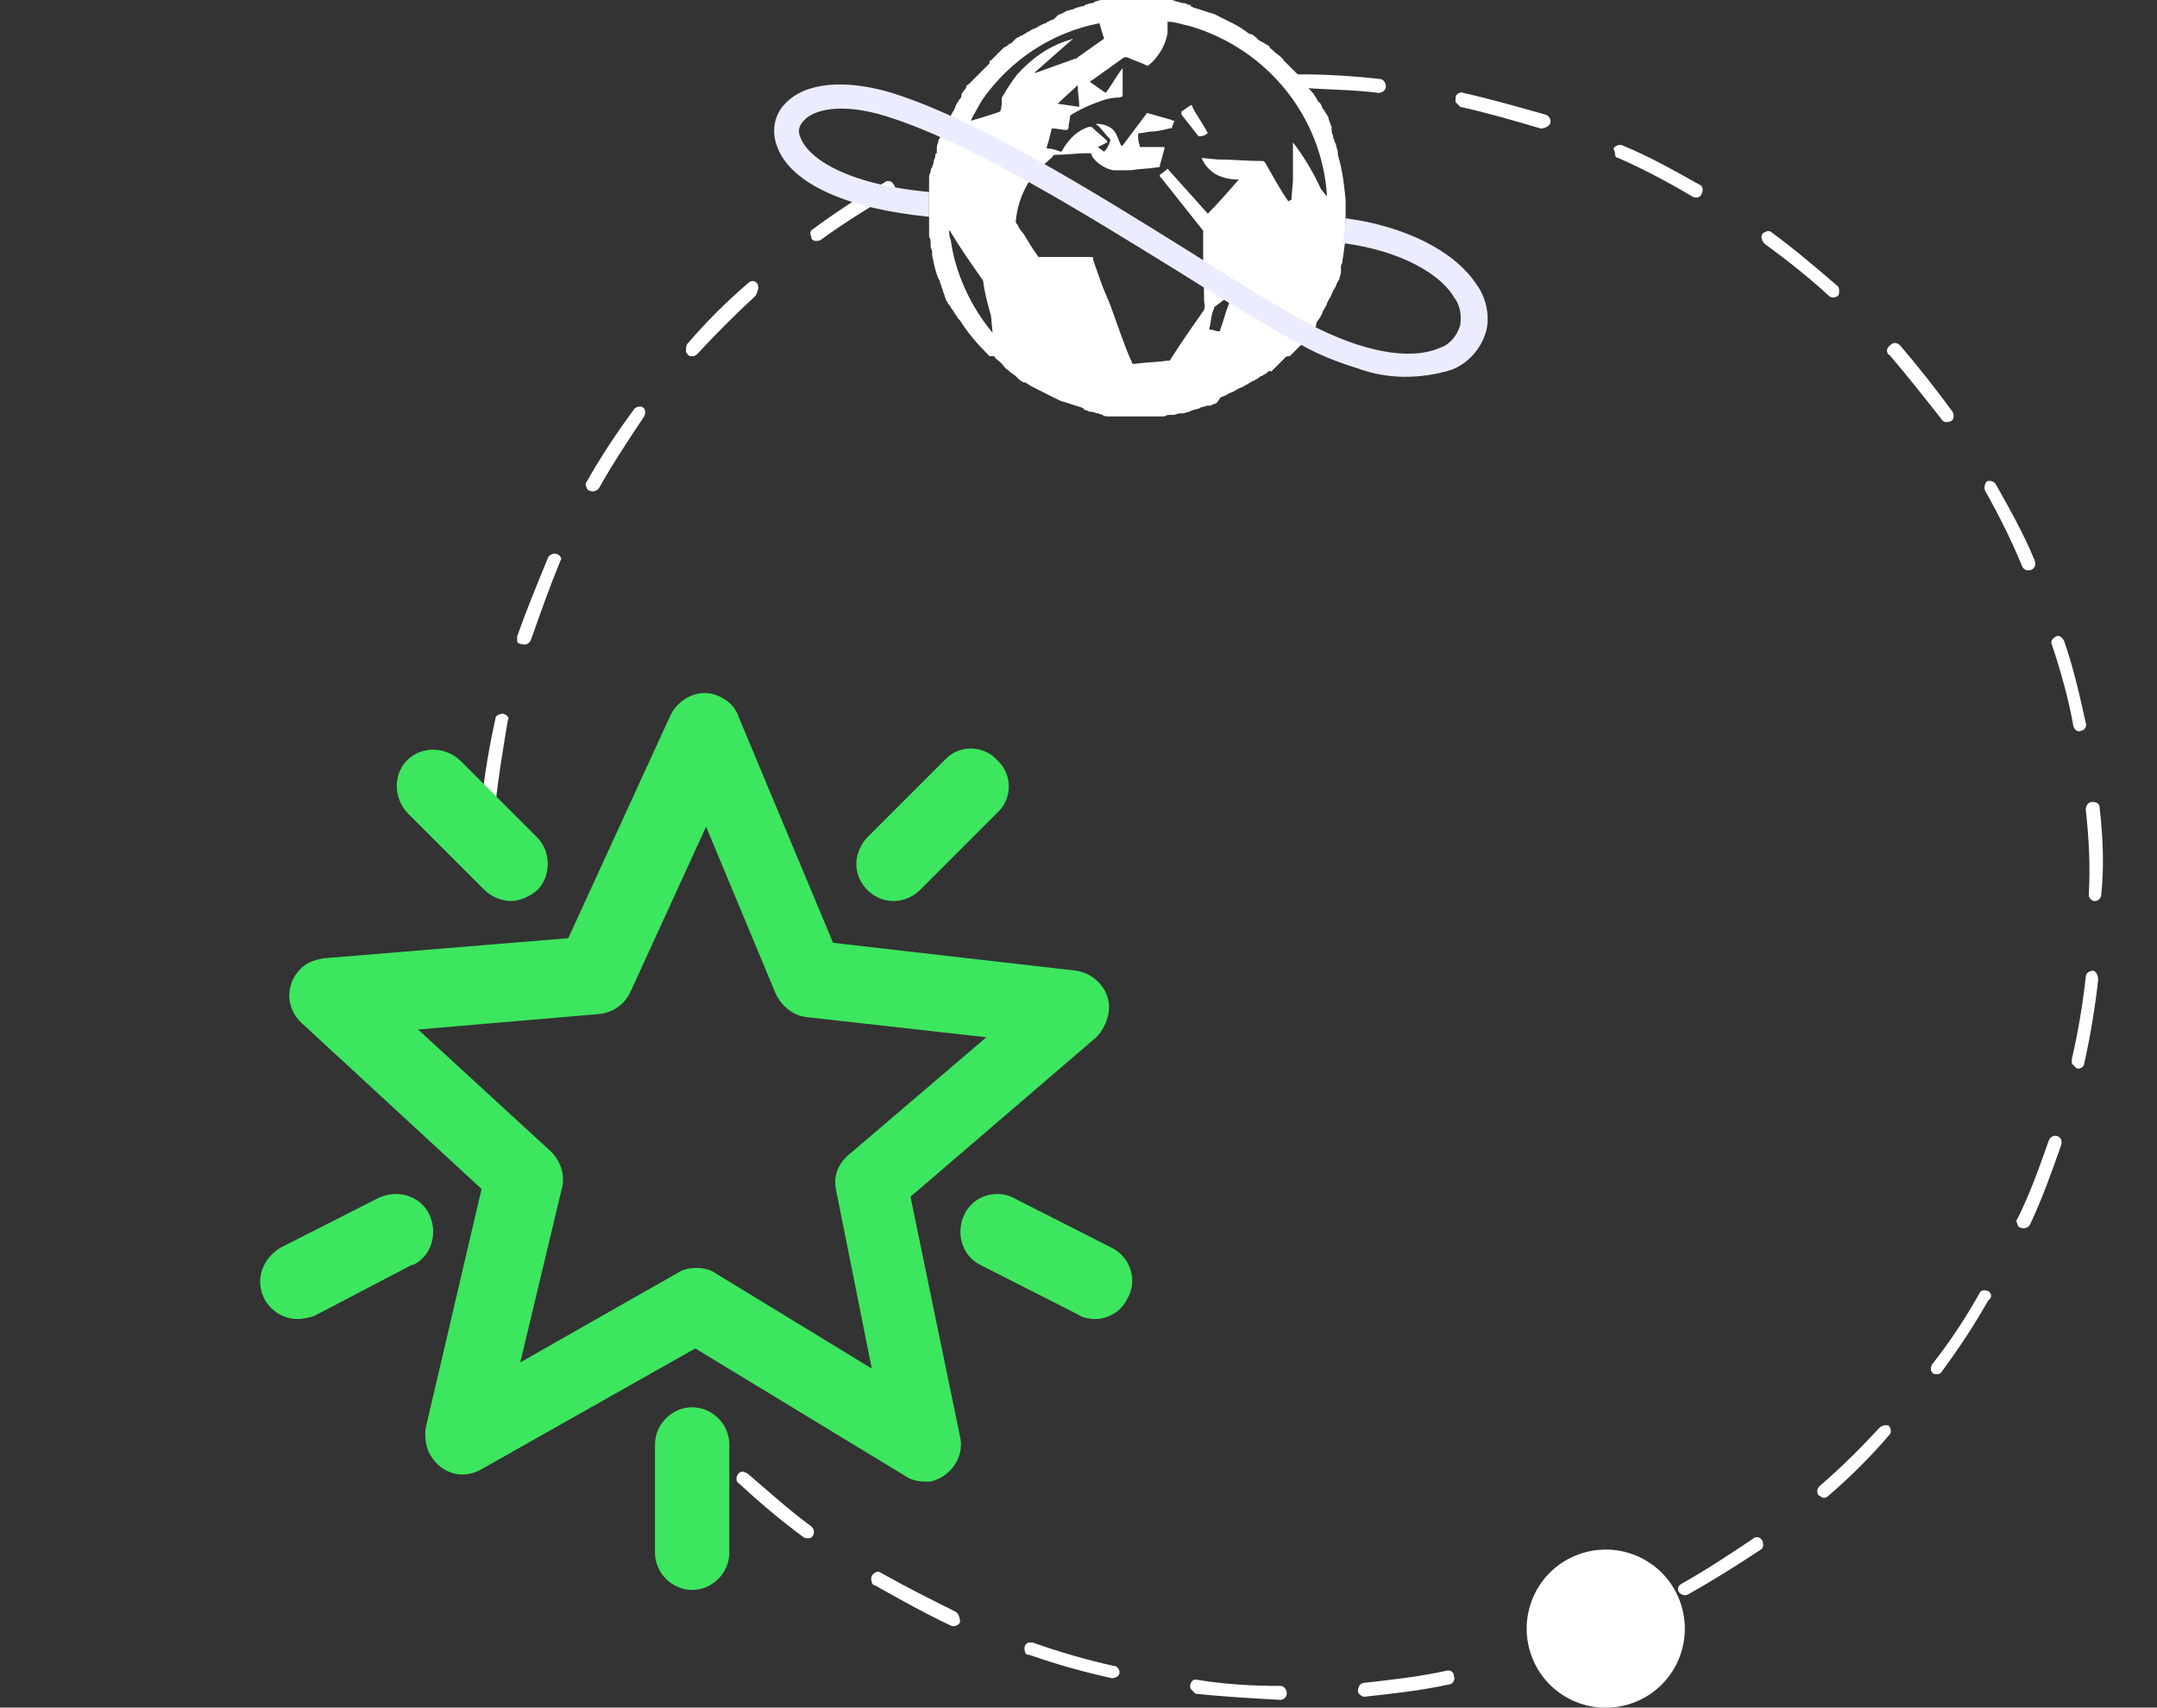
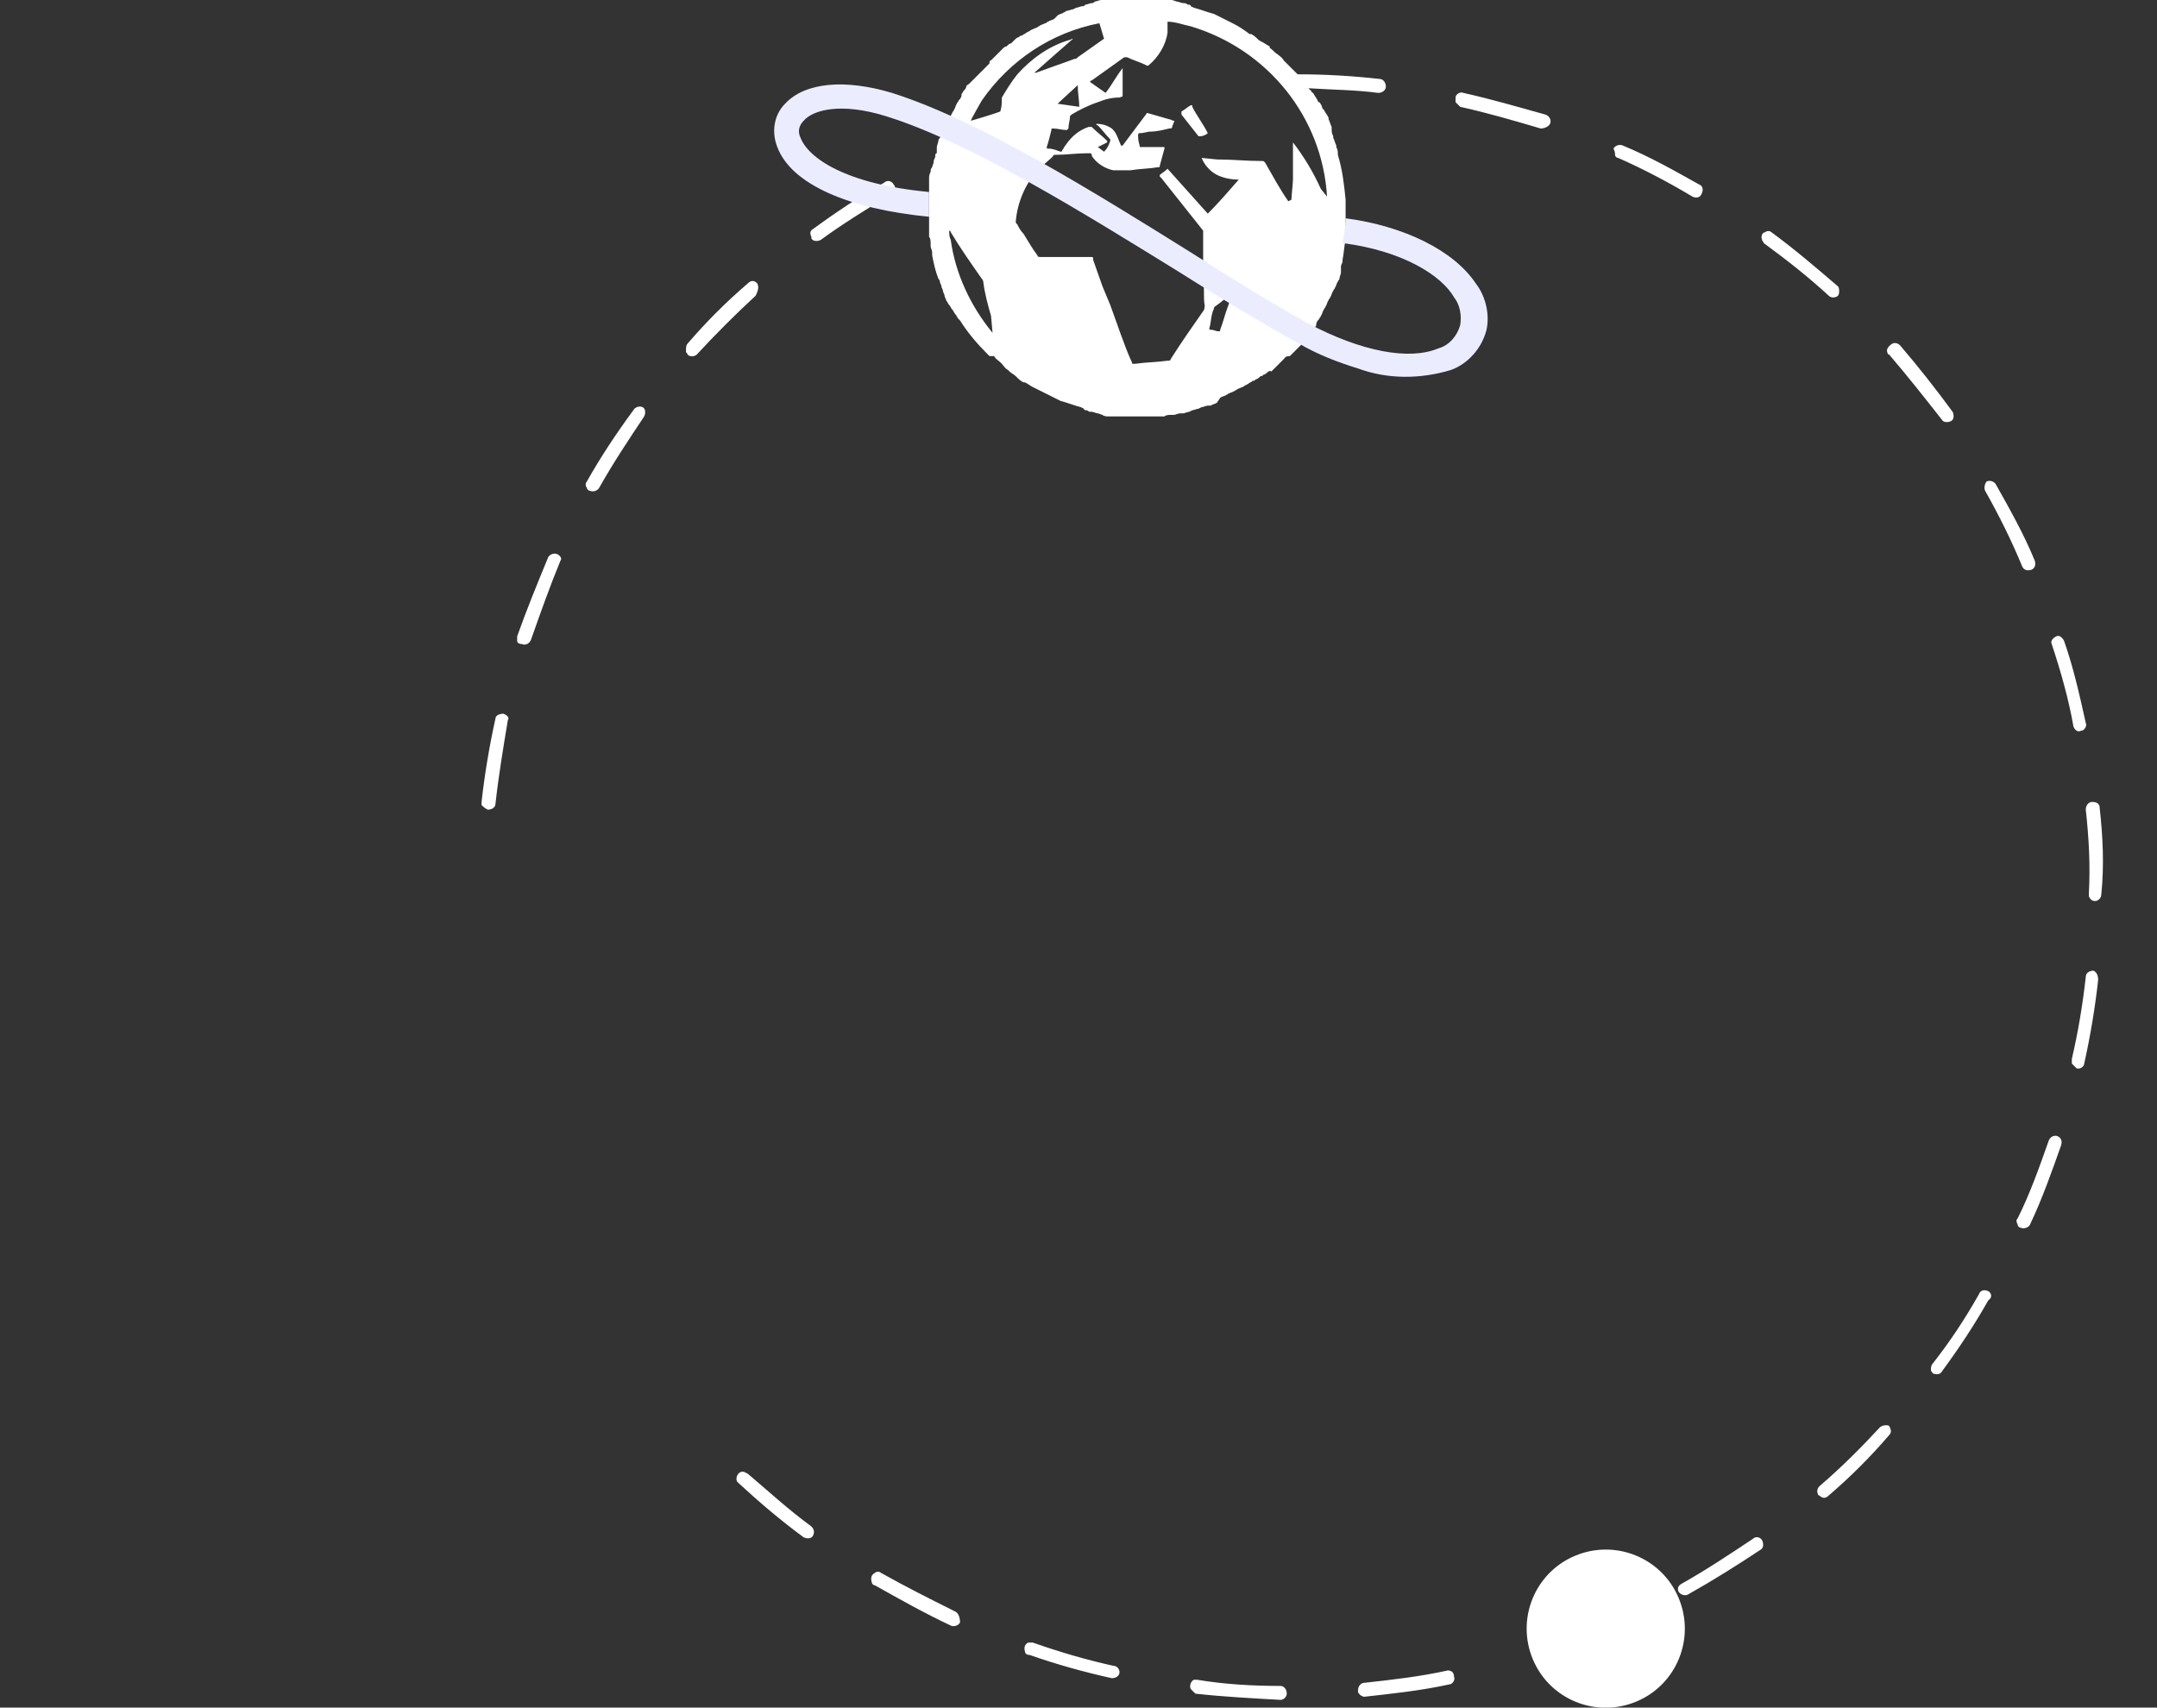
<svg xmlns="http://www.w3.org/2000/svg" version="1.1" x="0px" y="0px" width="139.3px" height="110.3px" viewBox="0 0 139.3 110.3">
  <rect x="0" y="0" width="139.3" height="110.3" fill="#333333" stroke="none" />
  <path style="fill:#FFFFFF;" d="M52.4,98.6c0.2,0.2,0.2,0.4,0.1,0.6c-0.1,0.2-0.4,0.2-0.6,0.1c-1.5-1.1-2.9-2.3-4.2-3.5  c0,0-0.1-0.1-0.1-0.1l0,0c-0.1-0.2,0-0.5,0.2-0.6c0.2-0.1,0.3,0,0.5,0.1C49.6,96.3,50.9,97.5,52.4,98.6z M32.5,46.1  c-0.2,0-0.5,0.1-0.5,0.3c-0.4,1.8-0.7,3.6-0.9,5.4c0,0.1,0,0.1,0,0.2l0,0c0.1,0.1,0.2,0.2,0.4,0.3c0.2,0,0.5-0.1,0.5-0.4  c0.2-1.8,0.5-3.6,0.8-5.4C32.9,46.4,32.8,46.2,32.5,46.1z M61.7,104.1c-1.6-0.8-3.2-1.6-4.8-2.5c-0.1-0.1-0.3-0.1-0.4,0  c-0.2,0.1-0.3,0.3-0.2,0.6l0,0c0,0.1,0.1,0.2,0.2,0.2c1.6,0.9,3.2,1.8,4.9,2.6c0.2,0.1,0.5,0,0.6-0.2  C62,104.5,61.9,104.2,61.7,104.1z M36,35.8c-0.2-0.1-0.5,0-0.6,0.2c-0.7,1.7-1.4,3.4-2,5.1c0,0.1,0,0.2,0,0.3c0,0.1,0.1,0.2,0.3,0.2  c0.2,0.1,0.5,0,0.6-0.3c0.6-1.7,1.2-3.4,1.9-5.1C36.3,36.1,36.2,35.9,36,35.8z M33.5,41.4C33.5,41.4,33.5,41.4,33.5,41.4  C33.5,41.4,33.5,41.4,33.5,41.4L33.5,41.4z M71.9,107.6c-1.8-0.4-3.5-0.9-5.2-1.5c-0.1,0-0.2,0-0.3,0c-0.2,0.1-0.3,0.3-0.2,0.6l0,0  c0,0.1,0.1,0.2,0.3,0.2c1.7,0.6,3.5,1.1,5.3,1.5c0,0,0,0,0,0c0.2,0,0.5-0.1,0.5-0.4C72.3,107.9,72.2,107.6,71.9,107.6z M40.9,26.5  c-1.1,1.5-2.1,3-3,4.6c-0.1,0.1-0.1,0.3,0,0.4l0,0c0,0.1,0.1,0.2,0.2,0.2c0.2,0.1,0.5,0,0.6-0.2c0.9-1.6,1.9-3.1,2.9-4.6  c0.1-0.2,0.1-0.5-0.1-0.6C41.3,26.2,41,26.3,40.9,26.5z M82.7,108.9c-1.8,0-3.6-0.1-5.4-0.4c-0.1,0-0.2,0-0.2,0  c-0.2,0.1-0.3,0.4-0.2,0.6l0,0c0.1,0.1,0.2,0.2,0.3,0.3c1.8,0.2,3.7,0.3,5.5,0.4c0.2,0,0.4-0.2,0.4-0.4  C83.1,109.1,82.9,108.9,82.7,108.9z M48.9,18.3c-0.2-0.2-0.4-0.2-0.6,0c-1.4,1.2-2.7,2.5-3.9,3.9c-0.1,0.1-0.1,0.3-0.1,0.5  c0,0.1,0.1,0.1,0.1,0.2c0.2,0.2,0.5,0.1,0.6,0c1.2-1.3,2.5-2.6,3.8-3.8C49,18.7,49,18.5,48.9,18.3z M44.3,22.6  C44.3,22.6,44.3,22.6,44.3,22.6C44.3,22.6,44.3,22.6,44.3,22.6L44.3,22.6z M93.5,107.9c-1.8,0.4-3.6,0.6-5.4,0.8  c-0.2,0-0.4,0.2-0.4,0.5c0,0,0,0.1,0,0.1l0,0c0.1,0.2,0.3,0.3,0.4,0.3c1.8-0.2,3.7-0.4,5.5-0.8c0.2,0,0.4-0.3,0.3-0.5  C93.9,108,93.7,107.9,93.5,107.9z M57.6,12.5c0.2-0.1,0.3-0.4,0.1-0.6c-0.1-0.2-0.4-0.3-0.6-0.1c-1.6,0.9-3.1,1.9-4.6,3  c-0.2,0.1-0.2,0.3-0.1,0.5l0,0c0,0,0,0.1,0,0.1c0,0,0,0,0,0c0.1,0.2,0.4,0.2,0.6,0.1C54.5,14.4,56,13.5,57.6,12.5  C57.6,12.6,57.6,12.6,57.6,12.5z M113.2,99.4c-1.5,1-3,2-4.6,2.9c-0.2,0.1-0.3,0.3-0.2,0.5l0,0l0,0c0.1,0.2,0.4,0.3,0.6,0.2  c1.6-0.9,3.2-1.9,4.7-2.9c0.2-0.1,0.2-0.4,0.1-0.6C113.7,99.3,113.4,99.2,113.2,99.4z M121.4,92.2c-1.2,1.3-2.5,2.6-3.9,3.8  c-0.1,0.1-0.2,0.3-0.1,0.5l0,0c0,0,0,0.1,0.1,0.1c0,0,0,0,0,0c0.2,0.2,0.4,0.2,0.6,0c1.4-1.2,2.7-2.5,3.9-3.9c0.2-0.2,0.1-0.4,0-0.6  C121.8,92,121.5,92.1,121.4,92.2z M128.4,83.4c-0.2-0.1-0.5-0.1-0.6,0.2c-0.9,1.6-1.9,3.1-3,4.5c-0.1,0.1-0.1,0.3-0.1,0.4l0,0  c0,0.1,0.1,0.1,0.1,0.2c0.2,0.1,0.5,0.1,0.6-0.1c1.1-1.5,2.1-3,3-4.6C128.7,83.8,128.6,83.5,128.4,83.4z M100.1,8  c0.1-0.2,0-0.5-0.3-0.6C98,6.9,96.3,6.4,94.5,6c-0.2-0.1-0.5,0.1-0.5,0.3c0,0.1,0,0.2,0,0.3l0,0c0.1,0.1,0.2,0.2,0.3,0.3  c1.8,0.4,3.5,0.9,5.2,1.4C99.7,8.3,100,8.2,100.1,8z M132.9,73.4c-0.2-0.1-0.5,0-0.6,0.3c-0.6,1.7-1.2,3.4-2,5  c-0.1,0.1-0.1,0.2,0,0.4l0,0c0,0.1,0.1,0.2,0.2,0.2c0.2,0.1,0.5,0,0.6-0.2c0.8-1.7,1.4-3.4,2-5.1C133.2,73.7,133.1,73.5,132.9,73.4z   M104.3,10c0,0.1,0.1,0.2,0.2,0.2c1.6,0.7,3.3,1.6,4.8,2.5c0.2,0.1,0.5,0.1,0.6-0.2c0.1-0.2,0.1-0.5-0.2-0.6  c-1.6-0.9-3.2-1.8-4.9-2.5c-0.2-0.1-0.5,0-0.6,0.2C104.3,9.8,104.3,9.9,104.3,10L104.3,10z M135.2,62.7c-0.2,0-0.5,0.1-0.5,0.4  c-0.2,1.8-0.5,3.6-0.9,5.3c0,0.1,0,0.2,0,0.3l0,0c0.1,0.1,0.2,0.2,0.3,0.3c0.2,0.1,0.5-0.1,0.5-0.3c0.4-1.8,0.7-3.6,0.9-5.4  C135.5,63,135.4,62.8,135.2,62.7z M113.8,15.5c0,0.1,0.1,0.1,0.1,0.2c1.5,1.1,2.9,2.2,4.2,3.4c0.2,0.2,0.5,0.1,0.6,0s0.1-0.5,0-0.6  c-1.4-1.2-2.8-2.4-4.3-3.5c-0.1-0.1-0.3-0.1-0.4,0C113.8,15,113.7,15.3,113.8,15.5L113.8,15.5z M135.6,52.2  C135.6,52.2,135.6,52.2,135.6,52.2c0-0.3-0.2-0.4-0.5-0.4c-0.2,0-0.4,0.2-0.4,0.5c0.2,1.8,0.3,3.6,0.2,5.4c0,0.1,0,0.1,0,0.2l0,0  c0.1,0.2,0.2,0.3,0.4,0.3c0.2,0,0.4-0.2,0.4-0.4C135.9,55.9,135.8,54,135.6,52.2z M121.9,22.8c0,0,0,0.1,0.1,0.1  c1.2,1.4,2.3,2.8,3.4,4.2c0.1,0.2,0.4,0.2,0.6,0.1c0.2-0.1,0.2-0.4,0.1-0.6c-1.1-1.5-2.2-2.9-3.4-4.3c-0.1-0.1-0.3-0.2-0.5-0.1  C121.9,22.4,121.8,22.6,121.9,22.8L121.9,22.8z M133.9,46.9C133.9,47,134,47,133.9,46.9L133.9,46.9c0.1,0.3,0.3,0.4,0.5,0.3  c0.2,0,0.4-0.3,0.3-0.5c-0.4-1.8-0.8-3.6-1.4-5.3c-0.1-0.2-0.3-0.4-0.5-0.3c-0.2,0.1-0.4,0.3-0.3,0.5  C133.1,43.4,133.6,45.2,133.9,46.9z M128.2,31.7L128.2,31.7c0.9,1.6,1.7,3.2,2.4,4.9c0.1,0.2,0.3,0.3,0.6,0.2  c0.2-0.1,0.3-0.3,0.2-0.6c-0.7-1.7-1.6-3.3-2.5-4.9c-0.1-0.2-0.4-0.3-0.6-0.2C128.2,31.2,128.1,31.5,128.2,31.7L128.2,31.7z   M101.7,100.5c-2.6,1.1-3.8,4.1-2.7,6.7c0,0,0,0,0,0c1.1,2.6,4.1,3.8,6.7,2.7s3.8-4.1,2.7-6.7C107.3,100.6,104.3,99.4,101.7,100.5z   M86.9,13.2c0,0.1,0,0.1,0,0.2c0,0.2,0,0.4,0,0.6c0,0,0,0.1,0,0.1c0,0.2,0,0.3,0,0.5c0,0.1,0,0.1,0,0.2c0,0.2,0,0.3,0,0.5l0,0.2  c-0.1,0.4-0.1,0.8-0.2,1.3l0,0.1c0,0.1-0.1,0.2-0.1,0.3c0,0.1,0,0.1,0,0.2l0,0c0,0,0,0.1,0,0.1c0,0,0,0.1,0,0.1  c0,0.1-0.1,0.3-0.1,0.4c0,0.1-0.1,0.1-0.1,0.2c-0.1,0.1-0.1,0.3-0.2,0.4c0,0.1-0.1,0.1-0.1,0.2c-0.1,0.1-0.1,0.3-0.2,0.4  c0,0.1-0.1,0.1-0.1,0.2c-0.1,0.1-0.1,0.3-0.2,0.4c0,0.1-0.1,0.1-0.1,0.2c-0.1,0.1-0.1,0.3-0.2,0.4c0,0.1-0.1,0.1-0.1,0.2  c-0.1,0.1-0.2,0.2-0.2,0.4c0,0.1-0.1,0.1-0.1,0.2c-0.1,0.1-0.2,0.2-0.2,0.3c0,0.1-0.1,0.1-0.1,0.2c-0.1,0.1-0.2,0.2-0.3,0.3  c-0.1,0.1-0.1,0.1-0.2,0.2c-0.1,0.1-0.2,0.2-0.3,0.3c-0.1,0.1-0.1,0.1-0.2,0.2c-0.1,0.1-0.2,0.2-0.3,0.3C83,23,83,23.1,82.9,23.2  c-0.1,0.1-0.2,0.2-0.3,0.3l-0.2,0.2c-0.1,0.1-0.2,0.2-0.3,0.3C82,23.9,82,24,81.9,24c-0.1,0.1-0.2,0.2-0.3,0.2  c-0.1,0.1-0.1,0.1-0.2,0.1c-0.1,0.1-0.2,0.2-0.3,0.2c-0.1,0.1-0.1,0.1-0.2,0.1c-0.1,0.1-0.2,0.1-0.3,0.2l-0.2,0.1  c-0.1,0.1-0.2,0.1-0.4,0.2c-0.1,0-0.1,0.1-0.2,0.1c-0.1,0.1-0.2,0.1-0.4,0.2c-0.1,0-0.1,0.1-0.2,0.1c-0.1,0.1-0.3,0.1-0.4,0.2  L78.6,26c-0.1,0.1-0.3,0.1-0.4,0.2L78,26.2c-0.1,0-0.3,0.1-0.4,0.1l-0.2,0.1c-0.1,0-0.3,0.1-0.4,0.1l-0.2,0.1  c-0.1,0-0.3,0.1-0.4,0.1l-0.2,0c-0.1,0-0.3,0.1-0.4,0.1l-0.2,0c-0.1,0-0.3,0-0.4,0.1c-0.1,0-0.2,0-0.2,0c-0.1,0-0.3,0-0.4,0l-0.2,0  c-0.1,0-0.3,0-0.4,0l-0.3,0c-0.1,0-0.3,0-0.4,0c-0.1,0-0.2,0-0.3,0c-0.1,0-0.3,0-0.4,0c-0.1,0-0.2,0-0.3,0c-0.1,0-0.3,0-0.4,0  c-0.1,0-0.2,0-0.3,0c-0.1,0-0.3,0-0.4-0.1l-0.3-0.1c-0.1,0-0.3-0.1-0.4-0.1c-0.1,0-0.2,0-0.3-0.1c-0.1,0-0.2,0-0.2-0.1l-0.2-0.1l0,0  l0,0c-0.4-0.1-0.9-0.3-1.3-0.4c0,0,0,0,0,0c-0.4-0.2-0.8-0.4-1.2-0.6l0,0c-0.2-0.1-0.4-0.2-0.6-0.3c0,0,0,0,0,0  c-0.2-0.1-0.3-0.2-0.5-0.3l-0.1,0c-0.2-0.1-0.3-0.2-0.5-0.4l0,0c-0.1-0.1-0.3-0.2-0.4-0.3l-0.1-0.1c-0.2-0.1-0.3-0.3-0.4-0.4  l-0.1-0.1c-0.1-0.1-0.3-0.2-0.4-0.4L63.9,23c0,0,0,0-0.1-0.1l0,0c-0.7-0.7-1.3-1.4-1.8-2.2l0,0l0,0l-0.1-0.1  c-0.1-0.1-0.1-0.2-0.2-0.3c-0.1-0.1-0.1-0.2-0.2-0.3c-0.1-0.1-0.1-0.2-0.2-0.3s-0.1-0.2-0.2-0.3c0-0.1-0.1-0.2-0.1-0.3  c0-0.1-0.1-0.2-0.1-0.3c0-0.1-0.1-0.2-0.1-0.3c0-0.1-0.1-0.2-0.1-0.3c0-0.1-0.1-0.2-0.1-0.2c-0.2-0.5-0.3-1-0.4-1.5  c0-0.1,0-0.1,0-0.2c0-0.1-0.1-0.3-0.1-0.4c0-0.1,0-0.2,0-0.2c0-0.1,0-0.3-0.1-0.4c0-0.1,0-0.2,0-0.3c0-0.1,0-0.3,0-0.4  c0-0.1,0-0.2,0-0.3c0-0.1,0-0.2,0-0.4c0-0.1,0-0.2,0-0.3c0-0.1,0-0.2,0-0.4c0-0.1,0-0.2,0-0.3s0-0.3,0-0.4s0-0.2,0-0.3  c0-0.1,0-0.3,0-0.4c0-0.1,0-0.2,0-0.3c0-0.1,0-0.2,0.1-0.4c0-0.1,0-0.2,0.1-0.3c0-0.1,0.1-0.2,0.1-0.4c0-0.1,0.1-0.2,0.1-0.3  c0-0.1,0-0.2,0.1-0.2c0-0.1,0-0.1,0-0.2c0,0,0-0.1,0-0.1c0,0,0-0.1,0-0.1c0-0.1,0.1-0.3,0.1-0.4c0-0.1,0.1-0.2,0.1-0.2  c0.1-0.1,0.1-0.3,0.2-0.4c0-0.1,0.1-0.1,0.1-0.2c0.1-0.1,0.1-0.3,0.2-0.4c0-0.1,0.1-0.1,0.1-0.2c0.1-0.1,0.1-0.3,0.2-0.4  c0-0.1,0.1-0.1,0.1-0.2c0.1-0.1,0.1-0.3,0.2-0.4c0-0.1,0.1-0.1,0.1-0.2c0.1-0.1,0.2-0.2,0.2-0.4c0-0.1,0.1-0.1,0.1-0.2  c0.1-0.1,0.2-0.2,0.2-0.3c0-0.1,0.1-0.1,0.2-0.2c0.1-0.1,0.2-0.2,0.3-0.3l0.2-0.2c0.1-0.1,0.2-0.2,0.3-0.3c0.1-0.1,0.1-0.1,0.2-0.2  c0.1-0.1,0.2-0.2,0.3-0.3C63.9,4,63.9,3.9,64,3.9c0.1-0.1,0.2-0.2,0.3-0.3c0.1-0.1,0.1-0.1,0.2-0.2c0.1-0.1,0.2-0.2,0.3-0.3  C64.8,3.1,64.9,3,65,3c0.1-0.1,0.2-0.2,0.3-0.2c0.1-0.1,0.1-0.1,0.2-0.2c0.1-0.1,0.2-0.2,0.3-0.2c0.1-0.1,0.1-0.1,0.2-0.1  c0.1-0.1,0.2-0.1,0.3-0.2l0.2-0.1c0.1-0.1,0.2-0.1,0.4-0.2c0.1,0,0.1-0.1,0.2-0.1c0.1-0.1,0.2-0.1,0.4-0.2c0.1,0,0.1-0.1,0.2-0.1  c0.1-0.1,0.3-0.1,0.4-0.2L68.3,1c0.1-0.1,0.3-0.1,0.4-0.2c0.1,0,0.1-0.1,0.2-0.1c0.1,0,0.3-0.1,0.4-0.1l0.2-0.1  c0.1,0,0.3-0.1,0.4-0.1c0.1,0,0.1,0,0.2-0.1c0.1,0,0.3-0.1,0.4-0.1c0.1,0,0.1,0,0.2-0.1c0.1,0,0.3-0.1,0.4-0.1c0.1,0,0.2,0,0.2,0  c0.1,0,0.3,0,0.4-0.1c0.1,0,0.2,0,0.2,0c0.1,0,0.3,0,0.4,0l0.2,0c0.1,0,0.3,0,0.4,0c0.1,0,0.2,0,0.3,0c0.1,0,0.3,0,0.4,0  c0.1,0,0.2,0,0.3,0c0.1,0,0.3,0,0.4,0c0.1,0,0.2,0,0.3,0c0.1,0,0.3,0,0.4,0l0.3,0c0.1,0,0.3,0,0.4,0.1l0.3,0.1  c0.1,0,0.3,0.1,0.4,0.1c0.1,0,0.2,0,0.3,0.1c0.1,0,0.2,0,0.2,0.1l0.2,0.1l0,0l0,0c0.4,0.1,0.9,0.3,1.3,0.4c0,0,0,0,0,0  c0.4,0.2,0.8,0.4,1.2,0.6l0,0c0.4,0.2,0.7,0.4,1.1,0.7l0.1,0c0.2,0.1,0.3,0.2,0.5,0.4l0,0C81.7,2.8,81.8,2.9,82,3L82,3.1  c0.2,0.1,0.3,0.3,0.5,0.4l0,0c0.1,0.1,0.3,0.2,0.4,0.4L83,4c0.1,0.1,0.3,0.3,0.4,0.4l0.1,0.1c0.1,0.1,0.2,0.2,0.3,0.3  c1.8,0,3.5,0.1,5.3,0.3c0.2,0,0.4,0.2,0.4,0.5c0,0.2-0.2,0.4-0.5,0.4c-1.5-0.2-3-0.2-4.5-0.3c0.1,0.1,0.1,0.1,0.2,0.2  c0,0,0,0.1,0.1,0.1c0.1,0.2,0.2,0.3,0.3,0.5c0,0,0,0.1,0.1,0.1c0.1,0.1,0.2,0.3,0.2,0.4l0.1,0.1c0.1,0.2,0.2,0.3,0.3,0.5  c0,0,0,0.1,0,0.1c0.1,0.2,0.1,0.3,0.2,0.5c0,0,0,0.1,0,0.1C86,8.5,86,8.6,86.1,8.8c0,0,0,0.1,0,0.1c0.1,0.2,0.1,0.3,0.2,0.5  c0,0,0,0.1,0,0.1c0.1,0.2,0.1,0.3,0.1,0.5c0.3,1,0.4,1.9,0.5,2.9C86.9,13,86.9,13.1,86.9,13.2z M64.1,21.5L64,20.4l0,0  c-0.2-0.7-0.4-1.4-0.5-2.2c0-0.1-0.1-0.2-0.1-0.2c-0.7-1-1.4-2-2-3c0,0,0-0.1-0.1-0.1c0,0.2,0,0.4,0.1,0.6l0,0  C61.7,17.7,62.7,19.8,64.1,21.5z M65.7,4.8c0.9-1,2-1.8,3.3-2.2c0.1,0,0.2-0.1,0.3-0.1c-0.8,0.7-1.6,1.4-2.5,2.2c0,0,0,0,0.1,0  c0.8-0.3,1.7-0.6,2.5-0.9c0.1,0,0.1,0,0.2-0.1l1.7-1.2L71,1.5c-3.1,0.6-5.8,2.4-7.6,5c-0.1,0.2-0.7,1.2-0.7,1.3l0,0  c0,0,1.4-0.4,1.9-0.6c0.1-0.3,0.1-0.6,0.1-0.9C65,5.8,65.3,5.3,65.7,4.8z M69.6,5.5l-1.3,1.2l1.4,0.2C69.7,6.5,69.6,6,69.6,5.5z   M79.6,18.9c0,0-0.1,0-0.1,0.1c-0.3,0.2-0.6,0.5-0.9,0.7c-0.1,0.1-0.2,0.1-0.2,0.2c0,0.1-0.1,0.2-0.1,0.3c-0.1,0.3-0.1,0.7-0.2,1  c0,0.1,0,0.1,0.1,0.1c0.2,0,0.3,0.1,0.5,0.1c0.1,0,0.1,0,0.1-0.1c0.2-0.5,0.3-1,0.5-1.5l0,0C79.4,19.5,79.5,19.2,79.6,18.9z   M85.7,12.7c-0.3-5.1-3.8-9.5-8.8-11c-0.5-0.1-1-0.3-1.5-0.3c0,0,0,0,0,0c0,0.2,0,0.5,0,0.7c-0.1,0.8-0.6,1.6-1.2,2.1  c0,0-0.1,0.1-0.2,0c-0.4-0.2-0.8-0.3-1.2-0.5c-0.1,0-0.1,0-0.2,0c-0.7,0.5-1.4,1-2.1,1.5c0,0-0.1,0-0.1,0.1L71.4,6  c0.4-0.5,0.7-1.1,1.1-1.6c0,0,0,0,0,0c0,0,0,0,0,0c0,0,0,0,0,0c0,0,0,0,0,0c0,0.6,0,1.1,0,1.7c0,0.2,0,0.1-0.2,0.2  c-0.5,0-0.9,0.1-1.4,0.3c-0.6,0.2-1.2,0.5-1.7,0.8c0,0-0.1,0.1-0.1,0.1c0,0.3-0.1,0.5-0.1,0.8c0,0,0,0,0,0c0,0-0.1,0.1-0.1,0.1  c-0.3,0-0.6-0.1-0.9-0.1c-0.1,0-0.1,0-0.1,0.1c-0.1,0.4-0.2,0.8-0.3,1.1c0,0.1,0,0.1,0.1,0.1c0.3,0,0.5,0.1,0.8,0.2  c0,0,0.1,0,0.1-0.1c0.1-0.1,0.1-0.2,0.2-0.3c0.4-0.6,0.9-1,1.5-1.2c0.1,0,0.1,0,0.2,0c0.3,0.3,0.7,0.6,1,0.9c0,0,0,0,0,0.1l-0.6,0.3  l0.4,0.3c0.2-0.2,0.3-0.4,0.4-0.7c0,0,0,0,0,0c0,0,0-0.1,0-0.1c-0.3-0.3-0.5-0.6-0.8-0.9c0,0-0.1,0-0.1-0.1c0,0,0,0,0,0c0,0,0,0,0,0  c0.4,0,0.7,0.1,1,0.3c0.1,0.1,0.2,0.2,0.3,0.4c0.1,0.2,0.2,0.5,0.3,0.7c0,0,0,0.1,0,0.1c0-0.1,0-0.1,0.1-0.1L74,7.4  c0.1-0.1,0-0.1,0.1-0.1l1.4,0.4c0.1,0,0.2,0.1,0.3,0.1c0,0,0.1,0,0,0.1c0,0.1-0.1,0.2-0.1,0.3c0,0.1-0.1,0.1-0.2,0.1  c-0.4,0.1-0.8,0.2-1.2,0.2c-0.2,0-0.4,0.1-0.7,0.1c0,0-0.1,0-0.1,0.1c0,0.2,0,0.4,0.1,0.7c0,0.1,0,0.1,0.1,0.1c0.2,0,0.5,0,0.7,0  l0.8,0c0,0,0,0.1,0,0.1c-0.1,0.4-0.2,0.7-0.3,1.1c0,0.1,0,0.1-0.1,0.1c-0.6,0.1-1.2,0.1-1.8,0.2c-0.4,0-0.7,0-1.1,0  c-0.5-0.1-1-0.4-1.3-0.8c0,0-0.1-0.1-0.1-0.2c0-0.1-0.1-0.1-0.1-0.1c-0.1,0-0.2,0-0.2,0c-0.7,0-1.3,0.1-2,0.1c-0.1,0-0.2,0-0.2,0.1  c-0.3,0.3-0.7,0.6-1,0.9c-0.8,0.9-1.3,2.1-1.4,3.3c0,0.1,0,0.1,0.1,0.2c0.1,0.2,0.2,0.4,0.4,0.6c0.3,0.5,0.6,1,0.9,1.4  c0,0.1,0.1,0.1,0.2,0.1c0.1,0,0.2,0,0.3,0l2.9,0c0.2,0,0.2,0,0.2,0.2c0.2,0.6,0.4,1.1,0.6,1.7l0.5,1.2c0.3,0.8,1,2.9,1.4,3.7  c0,0.1,0,0.1,0.2,0.1c0.7-0.1,1.4-0.1,2.1-0.2c0.1,0,0.2,0,0.2-0.1c0.7-1.1,1.4-2.1,2.1-3.1c0.1-0.1,0.1-0.3,0.1-0.4  c-0.1-0.3,0-1.7-0.1-2c0-0.9,0-2.8,0-2.8L75,11.5c0,0,0,0-0.1-0.1c0,0,0,0,0-0.1c0.1-0.1,0.3-0.2,0.5-0.4l2.6,2.9  c0.7-0.7,1.3-1.4,2-2.2c-0.5,0-1-0.1-1.4-0.3c-0.4-0.2-0.8-0.6-1-1.1c0,0,0,0,0,0l1,0.1c1,0,1.9,0.1,2.9,0.1c0.1,0,0.1,0,0.2,0.1  c0.4,0.7,1,1.8,1.5,2.5l0.2-0.1c0-0.2,0.1-1.1,0.1-1.3c0-0.3,0-0.5,0-0.8c0-0.3,0-0.5,0-0.8c0-0.3,0-0.5,0-0.8c0,0,0,0,0,0  c0.7,0.9,1.3,1.9,1.8,3l0,0L85.7,12.7z M78,8.6c-0.3-0.6-0.7-1.1-1-1.7c0,0,0,0,0-0.1c0,0,0,0-0.1,0c-0.2,0.1-0.4,0.3-0.6,0.4  c0,0,0,0,0,0.1c0,0,0,0,0,0.1l1.1,1.4l0,0c0,0,0,0,0.1,0C77.7,8.8,77.9,8.7,78,8.6C78,8.6,78,8.6,78,8.6L78,8.6z" />
  <path style="fill:#EBEDFF;" d="M95.3,18.3  c-1.4-2.1-4.6-3.7-8.4-4.2c0,0.5-0.1,1.1-0.2,1.6c3.9,0.5,6.4,2.1,7.2,3.5c0.4,0.5,0.5,1.2,0.4,1.8c-0.2,0.7-0.7,1.3-1.4,1.5  c-1.9,0.8-5,0.2-8.4-1.6c-2-1.1-4.8-2.8-7.6-4.6c-6.1-3.8-13.6-8.5-19.3-10.3c-3-0.9-5.6-0.7-6.9,0.7c-0.7,0.7-0.9,1.8-0.5,2.8  c0.9,2.4,4.6,4,9.8,4.5l0-0.3c0-0.4,0-0.8,0-1.3c-5.4-0.5-7.8-2.2-8.3-3.5c-0.2-0.4-0.1-0.8,0.2-1.1c0.6-0.7,2.4-1.2,5.3-0.3  c5.5,1.7,13,6.4,19,10.1c3,1.9,5.7,3.5,7.7,4.6c1.2,0.7,2.5,1.2,3.8,1.6c1.9,0.7,4,0.7,6,0.1c1.1-0.4,2-1.4,2.3-2.6  C96.2,20.4,96,19.2,95.3,18.3z" />
-   <path style="fill:#3CE65F;" d="M59.7,95.7c-0.4,0-0.9-0.1-1.3-0.4l-13.5-8.2l-13.8,7.8c-1.2,0.7-2.6,0.3-3.3-0.9  c-0.3-0.5-0.4-1.2-0.3-1.8l3.6-15.4L19.5,66.1c-1-0.9-1.1-2.4-0.2-3.4c0.4-0.5,1-0.7,1.6-0.8l15.8-1.3l6.6-14.4  c0.6-1.2,2-1.8,3.2-1.2c0.6,0.3,1,0.7,1.2,1.3l6.1,14.6l15.7,1.8c1.3,0.2,2.3,1.4,2.1,2.7c-0.1,0.6-0.4,1.2-0.8,1.6l-12,10.3  l3.2,15.5c0.3,1.3-0.6,2.6-1.9,2.9C60,95.7,59.9,95.7,59.7,95.7L59.7,95.7z M45,81.9c0.4,0,0.9,0.1,1.3,0.4l10,6.1l-2.3-11.5  c-0.2-0.9,0.1-1.7,0.8-2.3l8.9-7.6l-11.6-1.3c-0.9-0.1-1.6-0.7-2-1.5l-4.5-10.8l-4.9,10.7c-0.4,0.8-1.1,1.3-2,1.4l-11.7,1l8.6,7.9  c0.6,0.6,0.9,1.5,0.7,2.3L33.6,88l10.2-5.8C44.1,82,44.5,81.9,45,81.9z M33,58.2c-0.6,0-1.3-0.3-1.7-0.7l-5-5c-0.9-1-0.9-2.5,0-3.4  c0.9-0.9,2.4-0.9,3.4,0l5,5c0.9,0.9,0.9,2.5,0,3.4C34.2,57.9,33.6,58.2,33,58.2z M44.7,102.7c-1.3,0-2.4-1.1-2.4-2.4v-7  c0-1.3,1.1-2.4,2.4-2.4s2.4,1.1,2.4,2.4v7C47.1,101.6,46,102.7,44.7,102.7z M70.7,85.2c-0.4,0-0.8-0.1-1.1-0.3l-6.3-3.2  c-1.2-0.6-1.6-2.1-1-3.3c0.6-1.2,2.1-1.6,3.2-1l6.3,3.2c1.2,0.6,1.7,2.1,1,3.3C72.4,84.7,71.6,85.2,70.7,85.2L70.7,85.2z M19.2,85.2  c-1.3,0-2.4-1.1-2.4-2.4c0-0.9,0.5-1.7,1.3-2.2l6.3-3.2c1.2-0.6,2.7-0.2,3.3,1c0.6,1.2,0.2,2.7-1,3.3l0,0l-0.1,0L20.3,85  C20,85.1,19.6,85.2,19.2,85.2 M57.7,58.2c-1.3,0-2.4-1.1-2.4-2.4c0-0.6,0.3-1.3,0.7-1.7l5-5c0.9-1,2.5-1,3.4,0c1,0.9,1,2.5,0,3.4  c0,0,0,0,0,0l-5,5C59,57.9,58.4,58.2,57.7,58.2" />
</svg>